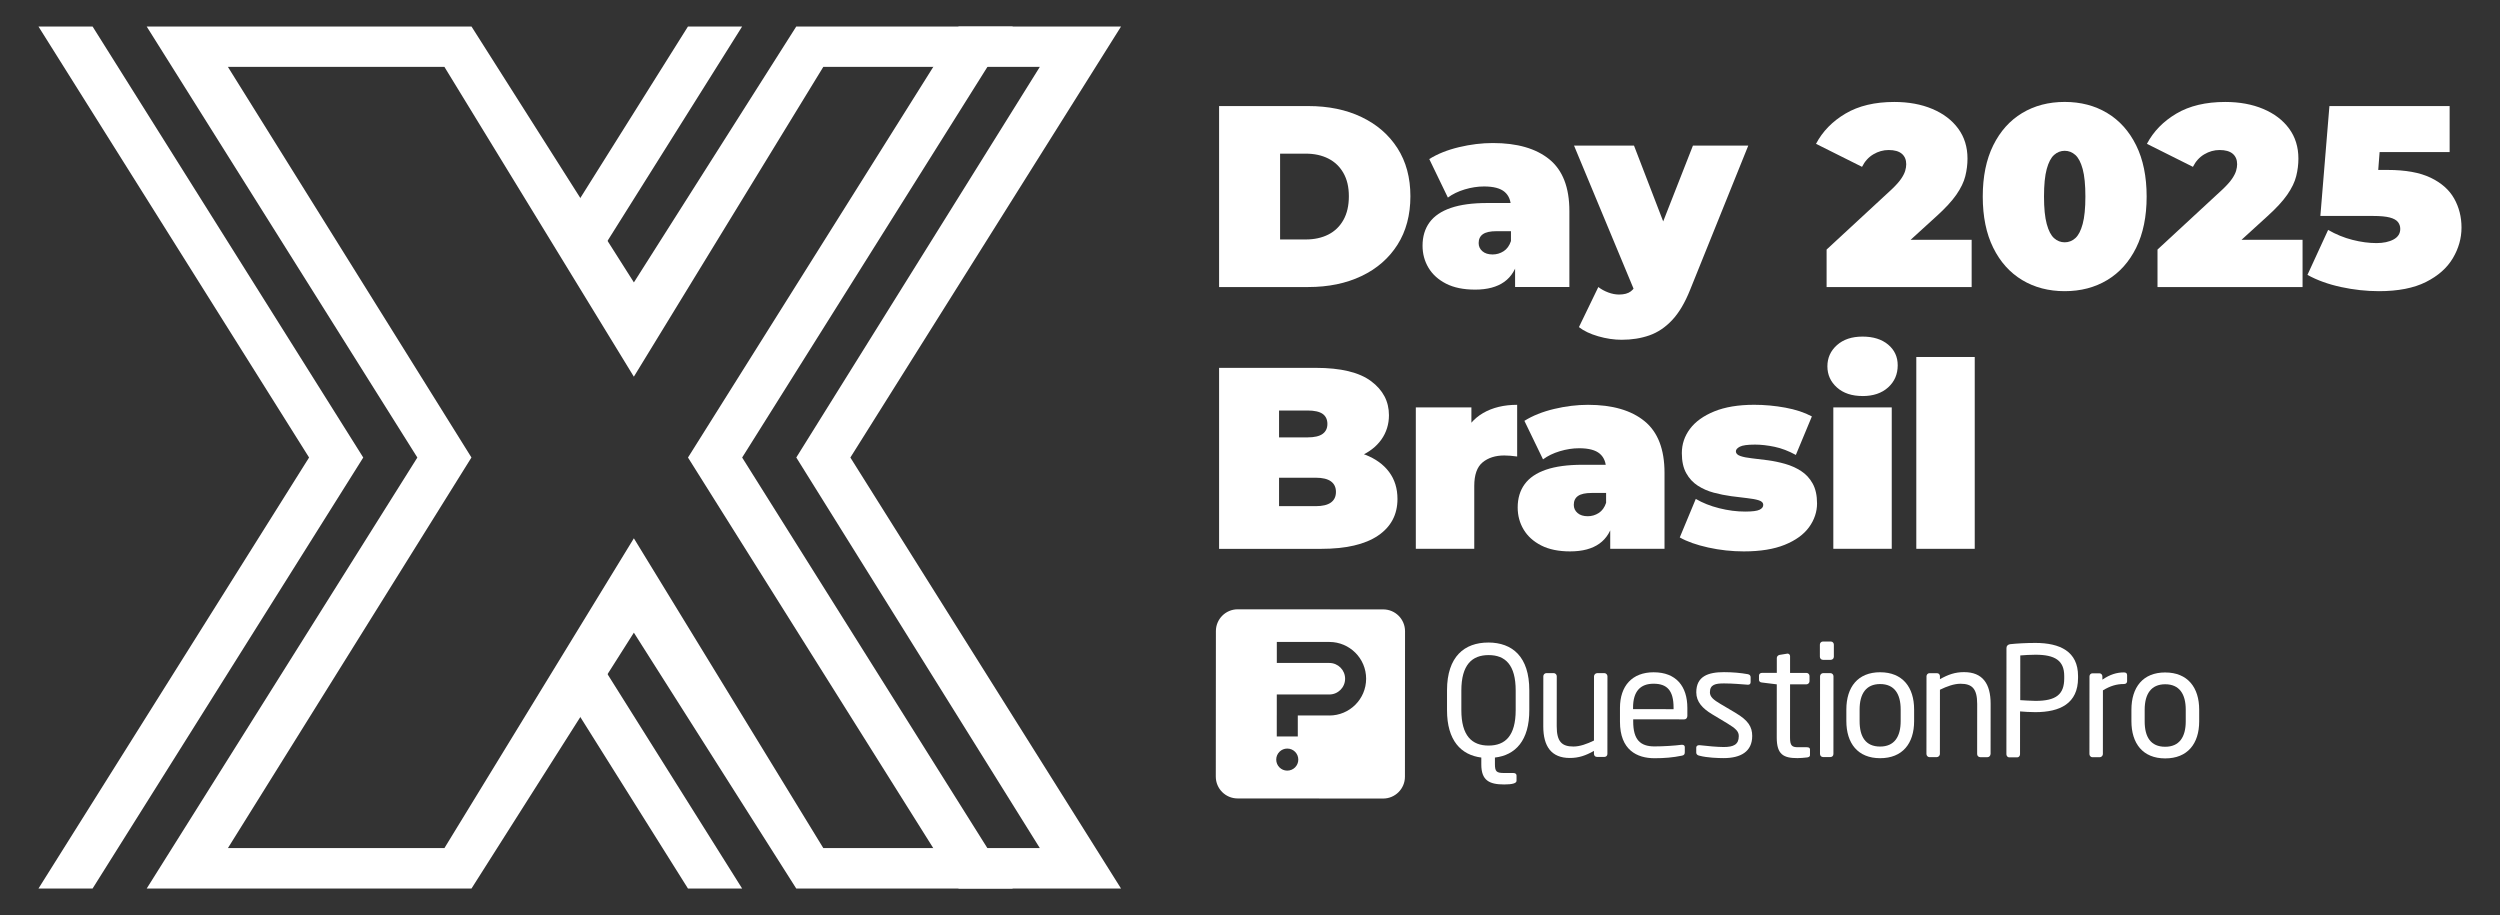
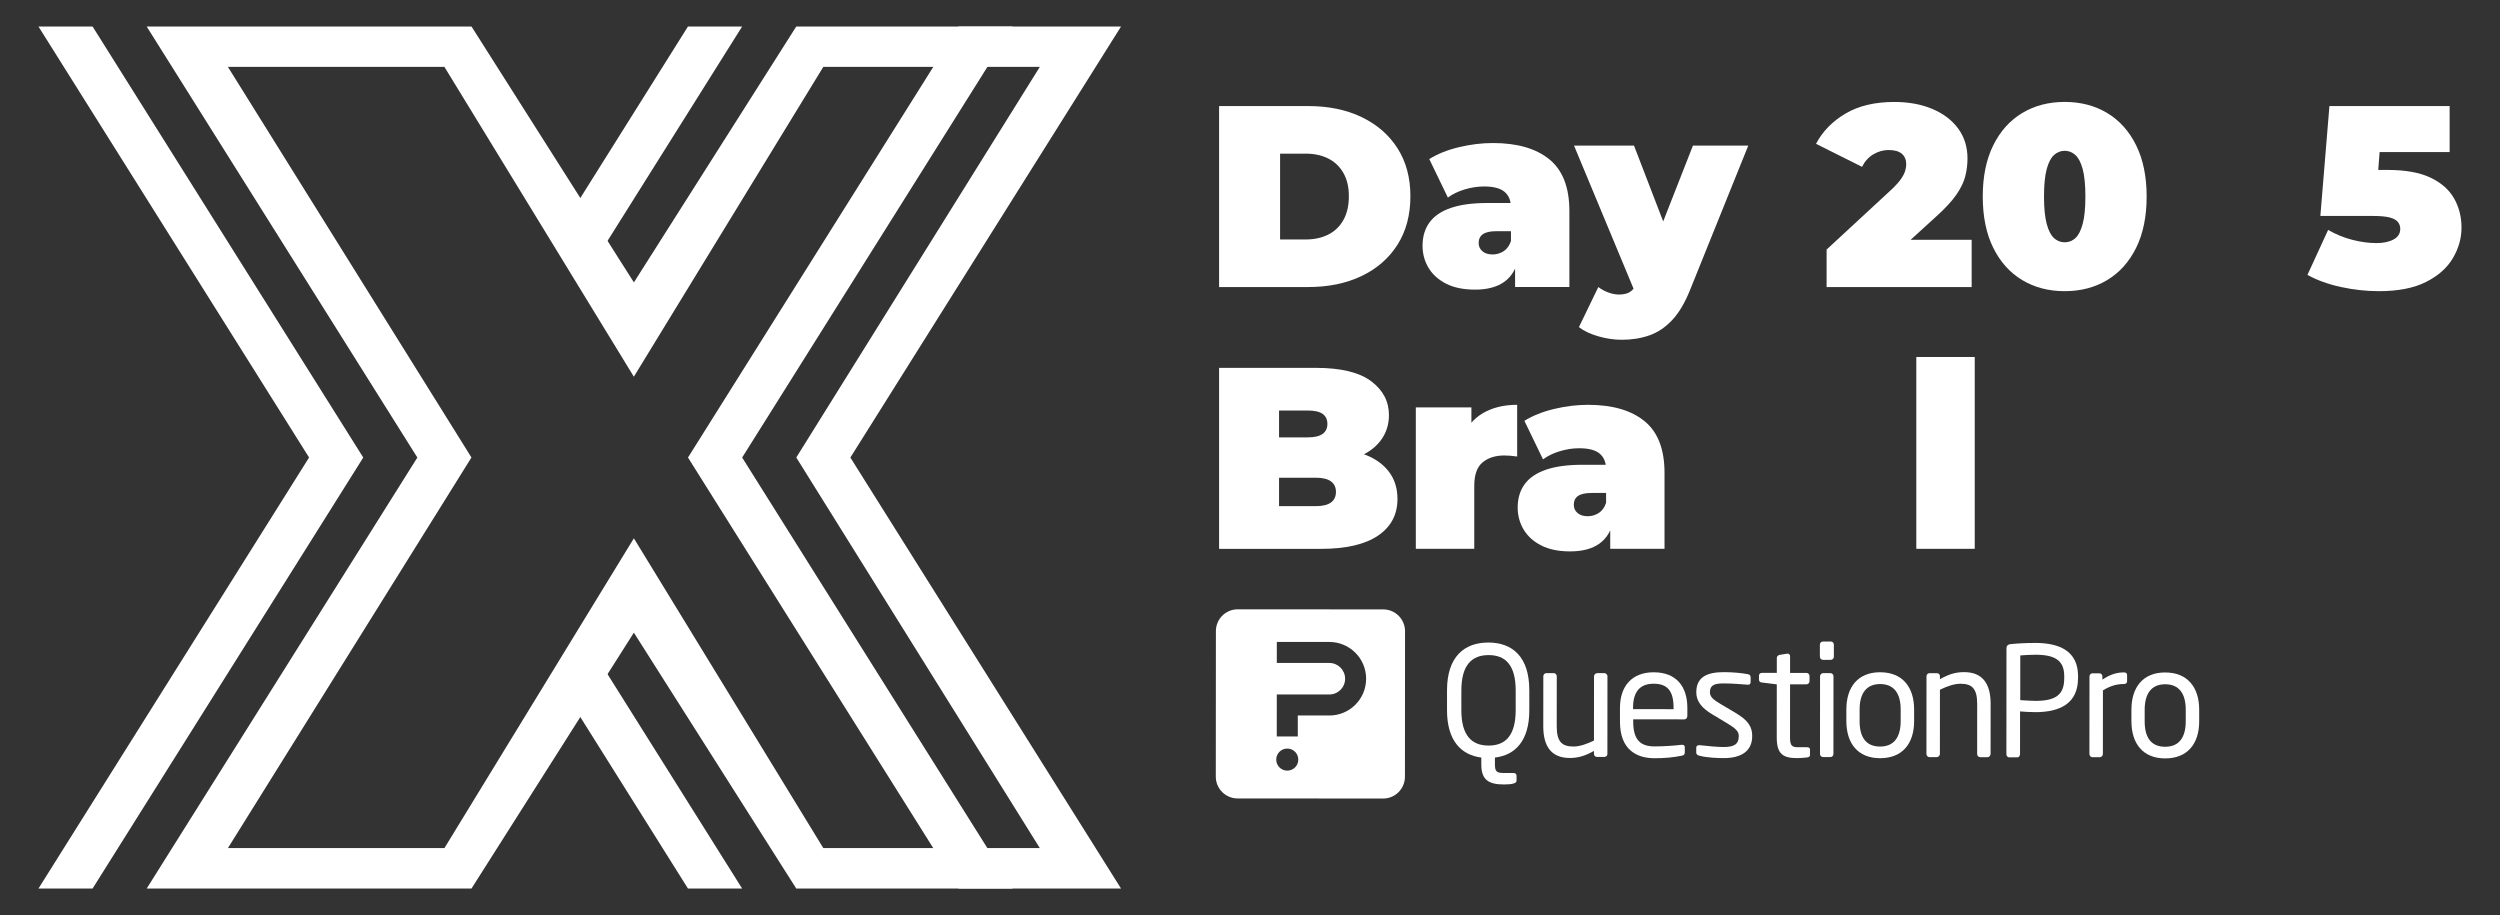
<svg xmlns="http://www.w3.org/2000/svg" id="Capa_1" viewBox="0 0 1803.69 660.2">
  <rect x="0" y="0" width="1803.69" height="660.2" fill="#333333" stroke="none" />
  <defs>
    <style>.cls-1{fill-rule:evenodd;}.cls-1,.cls-2{fill:#fff;stroke-width:0px;}</style>
  </defs>
  <path class="cls-2" d="M997.98,439.67l-105-.07c-8.69,0-15.73,7.03-15.74,15.72l-.07,105c0,8.69,7.03,15.73,15.72,15.74l105,.07c8.69,0,15.73-7.03,15.74-15.72l.07-105c0-8.69-7.03-15.73-15.72-15.74ZM928.72,555.99c-4.4,0-7.96-3.57-7.95-7.97,0-4.4,3.57-7.96,7.97-7.95,4.4,0,7.96,3.57,7.95,7.97,0,4.4-3.57,7.96-7.97,7.95ZM959.07,516.21h0s-22.74-.02-22.74-.02v15.16s-15.17-.01-15.17-.01v-15.16s.01,0,.01,0v-15.16s37.91.03,37.91.03h0c6.28,0,11.38-5.08,11.38-11.36,0-6.28-5.08-11.37-11.36-11.38l-37.91-.03v-15.16s37.92.03,37.92.03h0c14.65.01,26.53,11.9,26.52,26.55-.01,14.65-11.9,26.53-26.55,26.52Z" />
  <path class="cls-2" d="M1073.77,463.58c-17.17-.01-29.76,10.07-29.78,34.46v14.29c-.03,22.02,10.19,32.39,24.74,34.23v4.98c-.01,11.54,5.75,14.42,16.5,14.43,5.64,0,8.91-.78,8.91-2.62v-3.8c0-1.31-1.04-1.84-2.36-1.84h-6.42c-5.64,0-6.81-.93-6.81-6.43v-4.72c14.68-1.69,24.91-12.17,24.8-34.33v-14.16c.03-24.38-12.29-34.48-29.59-34.5ZM1093.53,512.36c-.01,18.48-7.49,25.56-19.55,25.55-12.06,0-19.66-7.09-19.65-25.57v-14.16c.02-18.48,7.63-25.56,19.69-25.55,12.06,0,19.52,7.09,19.51,25.57v14.16Z" />
  <path class="cls-2" d="M1157.65,485.66h-5.38c-1.18,0-2.23,1.17-2.23,2.23l-.03,46.4c-5.11,2.48-10.23,4.32-14.82,4.31-8.25,0-12.06-3.42-12.05-14.56l.03-36.18c0-1.18-1.04-2.23-2.23-2.23h-5.24c-1.18,0-2.23,1.05-2.23,2.23l-.03,36.18c-.01,14.55,5.89,22.81,19.12,22.82,6.42,0,11.4-1.69,17.44-5.1v2.1c0,1.18.79,2.23,2.1,2.23h5.5c1.18,0,2.1-.91,2.1-2.09l.04-56.1c0-1.18-1.05-2.23-2.1-2.23Z" />
  <path class="cls-2" d="M1193.17,485.03c-15.73-.01-24.39,9.95-24.4,25.68v9.96c-.02,20.45,12.29,26.36,24.88,26.37,7.34,0,13.37-.52,19.66-1.82,1.7-.26,2.23-1.05,2.23-2.49v-3.8c0-1.05-.91-1.57-1.83-1.58h-.53c-4.98.65-13.11,1.17-19.53,1.17-10.23,0-15.34-4.86-15.33-17.97v-1.57s36.84.03,36.84.03c1.31,0,2.1-.92,2.23-2.36v-5.9c.02-15.6-8.11-25.7-24.23-25.71ZM1207.44,511.65l-29.23-.02v-1.05c0-11.93,5.38-17.3,14.82-17.29,9.7,0,14.42,4.86,14.41,17.31v1.05Z" />
  <path class="cls-2" d="M1252.14,514.3l-10.88-6.43c-5.11-3.02-7.6-5.12-7.6-8.39,0-5.64,4.07-6.42,10.23-6.41,6.16,0,13.24.66,17.04.93h.26c1.05,0,1.83-.52,1.84-1.84v-3.54c0-1.18-.65-1.97-2.09-2.23-5.11-.92-11.01-1.45-17.17-1.45-11.4,0-19.93,3-19.94,14.54,0,6.95,4.58,11.67,11.27,15.74l11.14,6.7c6.29,3.8,8.26,5.9,8.25,9.18,0,6.03-3.68,7.86-10.89,7.86-4.06,0-12.06-.67-17.3-1.32h-.53c-1.05,0-1.97.65-1.97,1.7v3.67c0,1.18.92,1.97,2.36,2.23,5.37,1.45,13.37,1.72,17.43,1.72,12.32,0,20.59-4.7,20.59-15.98,0-6.56-2.88-11.28-12.05-16.66Z" />
  <path class="cls-2" d="M1303.51,539.11h-6.16c-4.32,0-5.9-.92-5.89-6.96l.03-38.41h11.8c1.18,0,2.23-1.04,2.23-2.22v-3.8c0-1.18-.92-2.23-2.23-2.23h-11.8s0-12.07,0-12.07c0-1.05-.79-1.84-1.7-1.84h-.26l-5.63.91c-1.18.26-1.97,1.18-1.97,2.23v10.75s-10.76,0-10.76,0c-1.18,0-2.1.78-2.1,1.96v3.02c0,1.18.78,1.84,2.09,1.97l10.75,1.32-.03,38.41c0,12.19,4.84,14.82,14.93,14.82,2.1,0,4.98-.26,7.21-.52,1.45-.26,1.97-.92,1.84-1.97v-3.8c0-1.05-.78-1.57-2.36-1.57Z" />
  <path class="cls-2" d="M1320.59,485.64h-5.24c-1.18,0-2.23,1.05-2.23,2.23l-.04,56.1c0,1.18.91,2.23,2.22,2.23h5.24c1.31,0,2.23-.91,2.23-2.22l.04-56.1c0-1.18-.92-2.23-2.23-2.23Z" />
  <path class="cls-2" d="M1320.86,462.83h-5.63c-1.18,0-2.23.91-2.23,2.22v8.78c0,1.18.91,2.23,2.22,2.23h5.63c1.18,0,2.23-.91,2.23-2.22v-8.78c0-1.18-.91-2.23-2.22-2.23Z" />
  <path class="cls-2" d="M1356.5,485.01c-16.12-.01-24.39,10.73-24.4,26.86v8.26c-.02,16.12,8.23,26.88,24.36,26.89,16.12.01,24.52-10.6,24.53-26.72v-8.39c.02-16.13-8.36-26.88-24.49-26.89ZM1371.29,520.28c0,11.27-4.6,18.35-14.83,18.34-10.49,0-14.81-7.09-14.8-18.36v-8.39c.01-11.27,4.61-18.35,14.83-18.34,10.23,0,14.81,7.09,14.8,18.36v8.39Z" />
  <path class="cls-2" d="M1417.06,484.92c-6.42,0-11.41,1.7-17.44,5.1v-2.1c0-1.18-.79-2.23-2.09-2.23h-5.51c-1.18,0-2.1,1.05-2.1,2.23l-.04,56.1c0,1.18,1.04,2.23,2.1,2.23h5.38c1.18,0,2.23-1.17,2.23-2.22l.03-46.4c5.12-2.49,10.23-4.32,14.82-4.32,8.26,0,12.06,3.42,12.05,14.56l-.03,36.18c0,1.18.91,2.23,2.23,2.23h5.24c1.18,0,2.1-.91,2.23-2.35l.03-36.18c.01-14.55-5.89-22.82-19.12-22.82Z" />
  <path class="cls-2" d="M1468.46,463.86c-6.42,0-13.5.38-18.22.9-1.57.26-2.62,1.18-2.62,2.75l-.05,76.68c0,1.18.92,2.23,1.97,2.23h5.9c1.18,0,1.97-1.17,1.97-2.22l.02-30.93c2.88.26,7.47.53,11.01.53,17.83.01,30.81-6.27,30.82-24.62v-1.44c.01-17.7-12.96-23.87-30.79-23.88ZM1489.29,489.43c0,11.4-5.65,16.25-20.72,16.24-2.88,0-8.52-.4-11.01-.53l.02-32.25c2.62-.26,7.6-.52,11.01-.52,14.03,0,20.71,4.21,20.7,15.35v1.71Z" />
  <path class="cls-2" d="M1532.29,485.13c-4.98,0-9.96,1.44-15.47,5.23v-2.36c0-1.18-.91-2.23-2.09-2.23h-5.12c-1.18,0-2.1,1.04-2.1,2.22l-.04,56.1c0,1.18,1.05,2.23,2.1,2.23h5.38c1.18,0,2.23-1.18,2.23-2.23l.03-46.01c5.38-3.27,9.97-4.58,15.08-4.58,1.44,0,2.23-.65,2.36-1.83v-4.59c0-1.31-.78-1.97-2.35-1.97Z" />
  <path class="cls-2" d="M1562.17,485.16c-16.13-.01-24.39,10.73-24.4,26.86v8.26c-.02,16.12,8.23,26.88,24.36,26.89,16.12.01,24.52-10.6,24.53-26.72v-8.39c.02-16.12-8.37-26.88-24.49-26.89ZM1576.96,520.43c0,11.27-4.6,18.35-14.83,18.34-10.49,0-14.81-7.09-14.8-18.36v-8.39c.01-11.27,4.61-18.35,14.83-18.34,10.22,0,14.81,7.09,14.8,18.36v8.39Z" />
  <path class="cls-2" d="M879.54,207.09V76.52h64.35c14.55,0,27.35,2.64,38.42,7.93,11.07,5.29,19.71,12.78,25.93,22.48,6.22,9.7,9.33,21.26,9.33,34.69s-3.11,25.21-9.33,34.97c-6.22,9.76-14.86,17.29-25.93,22.57-11.07,5.29-23.87,7.93-38.42,7.93h-64.35ZM923.55,172.77h18.47c6.22,0,11.66-1.18,16.32-3.54,4.66-2.36,8.3-5.88,10.91-10.54,2.61-4.66,3.92-10.35,3.92-17.07s-1.31-12.19-3.92-16.79c-2.61-4.6-6.25-8.08-10.91-10.44-4.66-2.36-10.1-3.54-16.32-3.54h-18.47v61.92Z" />
  <path class="cls-2" d="M1064.19,208.95c-8.33,0-15.29-1.43-20.89-4.29-5.59-2.86-9.82-6.68-12.68-11.47-2.86-4.79-4.29-10.1-4.29-15.95,0-6.59,1.68-12.18,5.04-16.79,3.36-4.6,8.49-8.08,15.39-10.44,6.9-2.36,15.64-3.54,26.21-3.54h21.26v20.33h-14.55c-4.48,0-7.74.72-9.79,2.15-2.05,1.43-3.08,3.58-3.08,6.43,0,2.36.9,4.32,2.7,5.88,1.8,1.56,4.26,2.33,7.37,2.33,2.86,0,5.5-.78,7.93-2.33,2.42-1.55,4.2-4.01,5.32-7.37l5.41,12.5c-1.62,7.59-5.04,13.24-10.26,16.97-5.22,3.73-12.25,5.6-21.08,5.6ZM1093.1,207.09v-18.09l-2.98-4.85v-34.32c0-4.97-1.52-8.77-4.57-11.38-3.05-2.61-7.99-3.92-14.83-3.92-4.6,0-9.26.72-13.99,2.14-4.73,1.43-8.77,3.39-12.12,5.88l-13.43-27.79c5.97-3.73,13.12-6.59,21.45-8.58,8.33-1.99,16.48-2.98,24.43-2.98,17.53,0,31.12,3.92,40.75,11.75,9.63,7.83,14.46,20.27,14.46,37.3v54.84h-39.17Z" />
  <path class="cls-2" d="M1180.02,211.75l-44.39-106.69h43.27l30.59,79.46-29.47,27.23ZM1170.13,245.14c-5.6,0-11.28-.84-17.07-2.52s-10.42-3.89-13.9-6.62l13.99-28.91c2.11,1.62,4.5,2.92,7.18,3.92,2.67.99,5.25,1.49,7.74,1.49,3.73,0,6.59-.78,8.58-2.33,1.99-1.56,3.61-3.88,4.85-7l4.29-10.82,2.98-4.1,32.64-83.19h39.92l-41.97,104.08c-3.73,9.33-8.05,16.6-12.96,21.82-4.91,5.22-10.38,8.89-16.41,11-6.03,2.11-12.65,3.17-19.86,3.17Z" />
  <path class="cls-2" d="M1317.85,207.09v-27.04l47.19-43.65c2.98-2.86,5.19-5.34,6.62-7.46,1.43-2.11,2.39-4.01,2.89-5.69.5-1.68.75-3.26.75-4.76,0-3.23-1.06-5.75-3.17-7.55-2.12-1.8-5.29-2.7-9.51-2.7-3.86,0-7.53,1.03-11,3.08-3.48,2.05-6.22,5.07-8.21,9.05l-33.2-16.6c4.72-8.95,11.81-16.23,21.26-21.82,9.45-5.6,21.2-8.39,35.25-8.39,10.32,0,19.46,1.68,27.42,5.04,7.96,3.36,14.18,8.08,18.65,14.18,4.48,6.09,6.71,13.31,6.71,21.64,0,4.23-.53,8.46-1.58,12.68-1.06,4.23-3.2,8.67-6.43,13.34-3.24,4.66-8.02,9.86-14.36,15.58l-35.44,32.27-6.9-15.29h67.71v34.13h-104.64Z" />
  <path class="cls-2" d="M1489.63,210.07c-11.56,0-21.79-2.67-30.68-8.02-8.89-5.34-15.85-13.12-20.89-23.31-5.04-10.19-7.55-22.5-7.55-36.93s2.52-26.73,7.55-36.93c5.04-10.19,12-17.97,20.89-23.32,8.89-5.34,19.12-8.02,30.68-8.02s21.79,2.67,30.68,8.02c8.89,5.35,15.85,13.12,20.89,23.32,5.04,10.2,7.55,22.51,7.55,36.93s-2.52,26.74-7.55,36.93c-5.04,10.2-12,17.97-20.89,23.31-8.89,5.35-19.12,8.02-30.68,8.02ZM1489.63,174.82c2.86,0,5.41-.99,7.65-2.98,2.24-1.99,4.01-5.41,5.32-10.26s1.96-11.44,1.96-19.77-.65-15.08-1.96-19.86c-1.31-4.79-3.08-8.17-5.32-10.17-2.24-1.99-4.79-2.98-7.65-2.98s-5.41,1-7.65,2.98c-2.24,1.99-4.01,5.38-5.32,10.17-1.31,4.79-1.96,11.41-1.96,19.86s.65,14.92,1.96,19.77,3.08,8.27,5.32,10.26c2.24,1.99,4.79,2.98,7.65,2.98Z" />
-   <path class="cls-2" d="M1556.59,207.09v-27.04l47.19-43.65c2.98-2.86,5.19-5.34,6.62-7.46,1.43-2.11,2.39-4.01,2.89-5.69.5-1.68.75-3.26.75-4.76,0-3.23-1.06-5.75-3.17-7.55-2.12-1.8-5.29-2.7-9.51-2.7-3.86,0-7.53,1.03-11,3.08-3.48,2.05-6.22,5.07-8.21,9.05l-33.2-16.6c4.72-8.95,11.81-16.23,21.26-21.82,9.45-5.6,21.2-8.39,35.25-8.39,10.32,0,19.46,1.68,27.42,5.04,7.96,3.36,14.18,8.08,18.65,14.18,4.48,6.09,6.71,13.31,6.71,21.64,0,4.23-.53,8.46-1.58,12.68-1.06,4.23-3.2,8.67-6.43,13.34-3.24,4.66-8.02,9.86-14.36,15.58l-35.44,32.27-6.9-15.29h67.71v34.13h-104.64Z" />
  <path class="cls-2" d="M1716.25,210.07c-8.95,0-18.03-1-27.23-2.98-9.2-1.99-17.29-4.91-24.25-8.77l14.92-32.45c5.59,3.24,11.44,5.63,17.53,7.18,6.09,1.56,11.87,2.33,17.35,2.33,4.97,0,9.08-.87,12.31-2.61,3.23-1.74,4.85-4.29,4.85-7.65,0-1.87-.56-3.51-1.68-4.94-1.12-1.43-3.08-2.52-5.88-3.26-2.8-.75-6.87-1.12-12.22-1.12h-37.86l6.53-79.27h86.73v33.2h-71.25l22.2-18.84-3.92,50.55-22.2-18.84h30.4c12.93,0,23.28,1.87,31.05,5.6,7.77,3.73,13.43,8.74,16.97,15.01,3.54,6.28,5.32,13.28,5.32,20.98s-2.08,15.08-6.25,22.1c-4.17,7.03-10.63,12.75-19.4,17.16-8.77,4.41-20.11,6.62-34.04,6.62Z" />
  <path class="cls-2" d="M879.54,395.96v-130.56h69.76c18.03,0,31.33,3.2,39.92,9.61,8.58,6.41,12.87,14.58,12.87,24.53,0,6.59-1.84,12.47-5.5,17.63-3.67,5.16-8.98,9.23-15.95,12.22-6.96,2.99-15.54,4.48-25.74,4.48l3.73-10.07c10.19,0,18.99,1.43,26.39,4.29,7.4,2.86,13.12,7,17.16,12.4,4.04,5.41,6.06,11.91,6.06,19.49,0,11.32-4.7,20.14-14.08,26.49-9.39,6.34-23.1,9.51-41.13,9.51h-73.49ZM922.81,365.18h26.49c4.85,0,8.49-.87,10.91-2.61,2.42-1.74,3.64-4.29,3.64-7.65s-1.21-5.9-3.64-7.65c-2.42-1.74-6.06-2.61-10.91-2.61h-29.47v-29.1h23.5c4.97,0,8.61-.84,10.91-2.52,2.3-1.68,3.45-4.07,3.45-7.18s-1.15-5.66-3.45-7.27c-2.3-1.61-5.94-2.42-10.91-2.42h-20.52v69.01Z" />
  <path class="cls-2" d="M1021.48,395.96v-102.03h40.1v30.78l-6.53-8.77c3.11-7.96,8.08-13.92,14.92-17.91,6.84-3.98,15.04-5.97,24.62-5.97v37.3c-1.87-.25-3.51-.43-4.94-.56-1.43-.12-2.89-.19-4.38-.19-6.34,0-11.54,1.65-15.57,4.94-4.04,3.3-6.06,8.99-6.06,17.07v45.32h-42.15Z" />
  <path class="cls-2" d="M1132.83,397.82c-8.33,0-15.29-1.43-20.89-4.29-5.59-2.86-9.82-6.68-12.68-11.47-2.86-4.79-4.29-10.1-4.29-15.95,0-6.59,1.68-12.19,5.04-16.79,3.36-4.6,8.49-8.08,15.39-10.45,6.9-2.36,15.64-3.54,26.21-3.54h21.26v20.33h-14.55c-4.48,0-7.74.72-9.79,2.14-2.05,1.43-3.08,3.58-3.08,6.44,0,2.36.9,4.32,2.7,5.88,1.8,1.56,4.26,2.33,7.37,2.33,2.86,0,5.5-.78,7.93-2.33,2.42-1.55,4.2-4.01,5.32-7.37l5.41,12.5c-1.62,7.59-5.04,13.24-10.26,16.97-5.22,3.73-12.25,5.6-21.08,5.6ZM1161.74,395.96v-18.09l-2.98-4.85v-34.32c0-4.97-1.52-8.77-4.57-11.38-3.05-2.61-7.99-3.92-14.83-3.92-4.6,0-9.26.72-13.99,2.14-4.73,1.43-8.77,3.39-12.12,5.88l-13.43-27.79c5.97-3.73,13.12-6.59,21.45-8.58,8.33-1.99,16.48-2.98,24.43-2.98,17.53,0,31.12,3.92,40.75,11.75,9.63,7.83,14.46,20.27,14.46,37.3v54.84h-39.17Z" />
-   <path class="cls-2" d="M1258.17,397.82c-8.71,0-17.29-.93-25.74-2.8-8.46-1.87-15.29-4.29-20.52-7.27l11.56-27.79c4.85,2.86,10.47,5.1,16.88,6.71,6.4,1.62,12.65,2.42,18.75,2.42,5.1,0,8.55-.43,10.35-1.31,1.8-.87,2.7-2.05,2.7-3.54s-1.06-2.58-3.17-3.26c-2.12-.68-4.91-1.21-8.39-1.58-3.48-.37-7.31-.84-11.47-1.4-4.17-.56-8.36-1.4-12.59-2.52-4.23-1.12-8.08-2.8-11.56-5.04-3.48-2.24-6.28-5.25-8.39-9.05-2.12-3.79-3.17-8.61-3.17-14.46,0-6.46,1.96-12.31,5.88-17.53s9.76-9.42,17.53-12.59c7.77-3.17,17.38-4.76,28.82-4.76,7.46,0,14.92.69,22.38,2.05,7.46,1.37,13.86,3.48,19.21,6.34l-11.56,27.79c-5.22-2.86-10.35-4.82-15.39-5.88-5.04-1.05-9.73-1.58-14.08-1.58-5.35,0-8.99.5-10.91,1.49-1.93,1-2.89,2.12-2.89,3.36,0,1.49,1.05,2.61,3.17,3.36,2.11.75,4.91,1.31,8.39,1.68,3.48.37,7.3.84,11.47,1.4,4.16.56,8.33,1.43,12.5,2.61,4.16,1.18,7.99,2.89,11.47,5.13,3.48,2.24,6.28,5.25,8.39,9.05,2.11,3.79,3.17,8.61,3.17,14.46s-1.93,11.78-5.78,17.07c-3.86,5.29-9.7,9.51-17.53,12.68-7.83,3.17-17.66,4.76-29.47,4.76Z" />
-   <path class="cls-2" d="M1343.78,285.72c-7.71,0-13.87-2.05-18.46-6.15-4.6-4.1-6.9-9.2-6.9-15.29s2.3-11.19,6.9-15.29c4.6-4.1,10.75-6.15,18.46-6.15s13.86,1.93,18.47,5.78c4.6,3.86,6.9,8.83,6.9,14.92,0,6.47-2.3,11.78-6.9,15.95-4.6,4.17-10.76,6.25-18.47,6.25ZM1322.7,395.96v-102.03h42.15v102.03h-42.15Z" />
  <path class="cls-2" d="M1382.57,395.96v-138.4h42.15v138.4h-42.15Z" />
  <path class="cls-1" d="M535.43,19.12l-97.64,155.49h-39.03L496.35,19.12h39.08,0ZM437.81,485.59l97.64,155.49h-39.08l-97.6-155.49h39.03ZM730.69,19.12l-195.24,310.98,195.24,310.98h-39.03l-195.29-310.98L691.64,19.12h39.06ZM66.79,19.12l195.29,310.98-195.29,310.96H27.75l195.24-310.98L27.75,19.12h39.03Z" />
  <path class="cls-2" d="M320.64,48.26h-156.21l175.71,281.81-175.71,281.81h156.21l136.68-223.51,136.68,223.51h156.21l-175.71-281.81L750.2,48.26h-156.21l-136.68,223.51L320.64,48.26ZM340.17,19.12l117.17,184.63,117.15-184.63h234.32l-195.29,310.98,195.29,310.98h-234.32l-117.17-184.63-117.17,184.63H105.82l195.29-310.98L105.82,19.12h234.34Z" />
</svg>